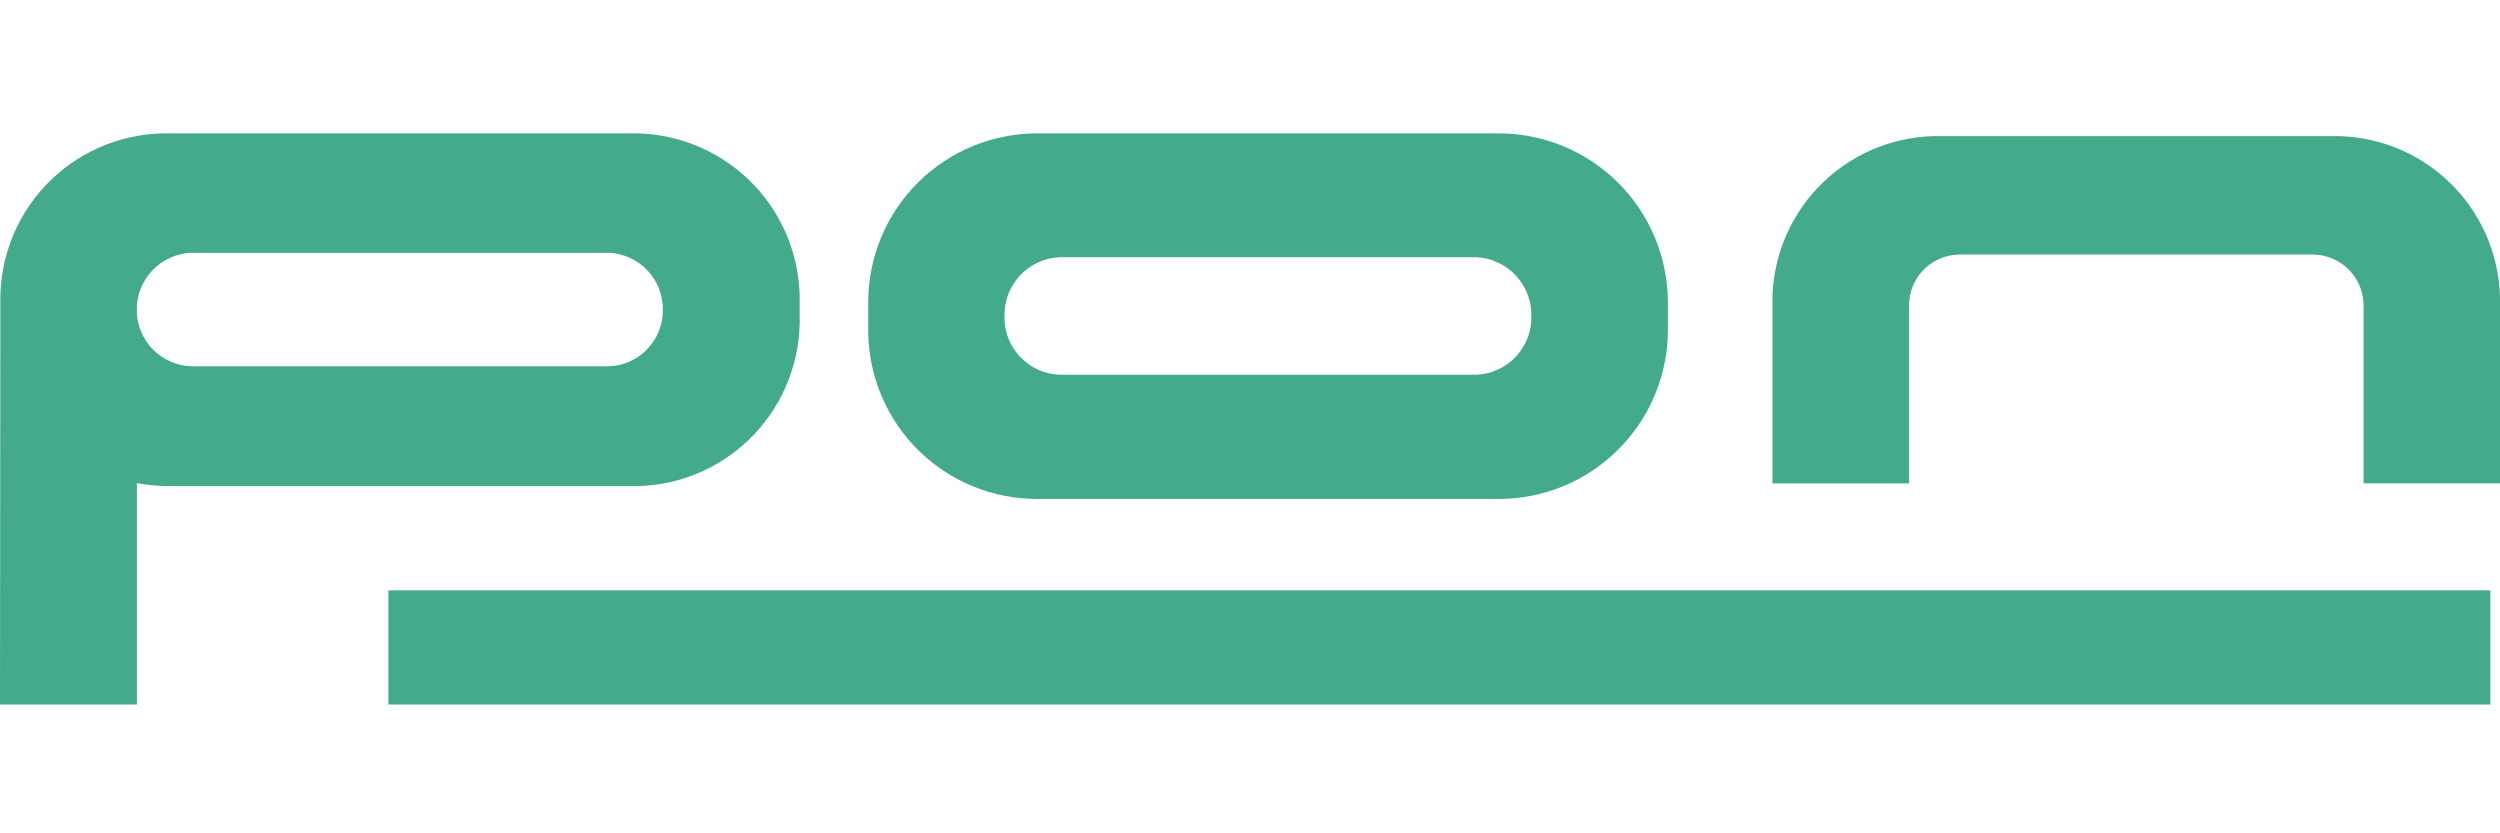
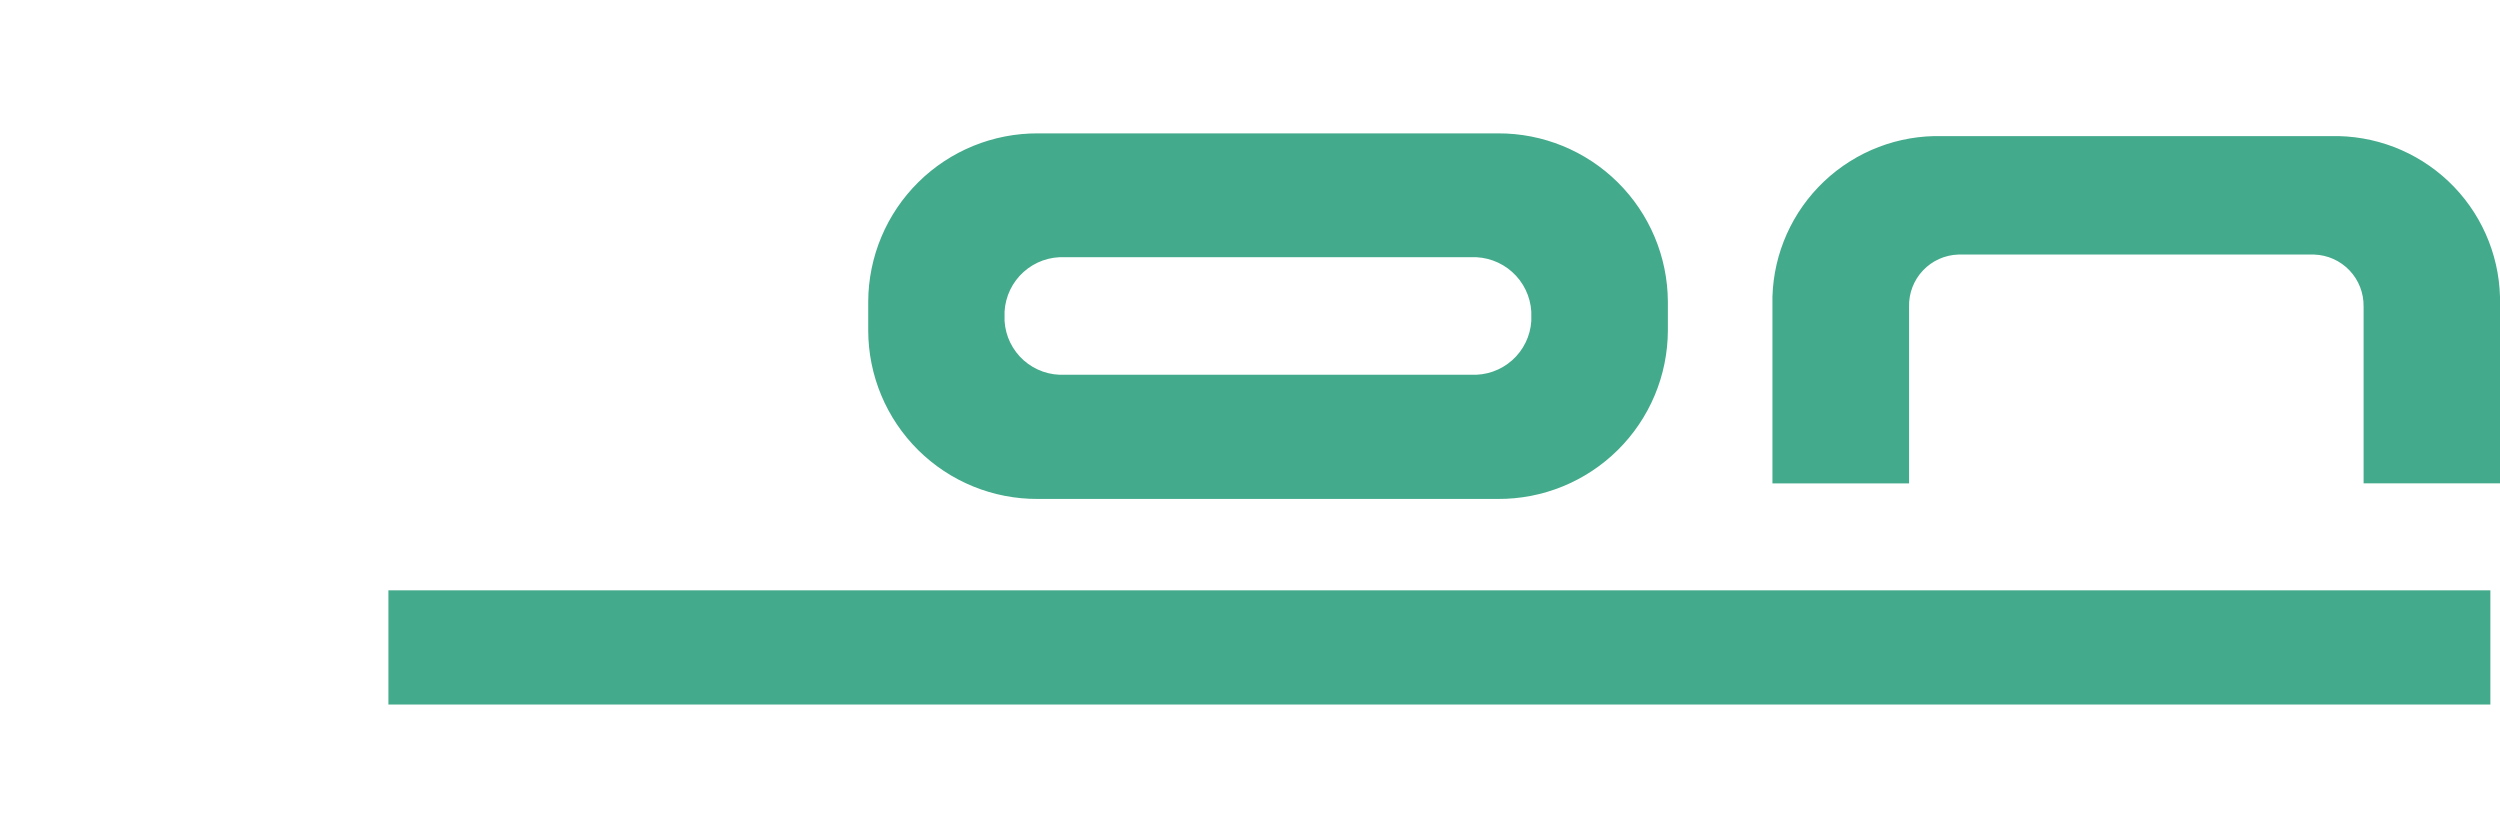
<svg xmlns="http://www.w3.org/2000/svg" width="300" height="100" viewBox="0 0 300 100" fill="none">
  <path fill-rule="evenodd" clip-rule="evenodd" d="M46.609 84.548H298.845V70.839H46.609V84.548ZM283.629 36.784C283.659 35.174 283.053 33.617 281.944 32.449C280.834 31.282 279.31 30.599 277.7 30.547H234.993C233.385 30.599 231.864 31.284 230.758 32.452C229.652 33.619 229.052 35.176 229.087 36.784V58.006H212.693V35.622C212.843 30.363 215.074 25.378 218.895 21.762C222.717 18.146 227.817 16.194 233.076 16.335H279.653C284.909 16.195 290.005 18.149 293.82 21.765C297.636 25.382 299.859 30.366 300 35.622V58.001H283.632V36.787L283.629 36.784ZM200.144 39.687C200.132 42.35 199.595 44.986 198.564 47.442C197.533 49.898 196.028 52.127 194.135 54.002C192.243 55.876 189.999 57.359 187.533 58.367C185.067 59.374 182.427 59.886 179.763 59.873H124.542C121.879 59.887 119.239 59.377 116.774 58.37C114.308 57.363 112.066 55.879 110.175 54.004C108.284 52.129 106.782 49.899 105.755 47.442C104.727 44.985 104.194 42.35 104.187 39.687V36.17C104.2 33.508 104.738 30.874 105.769 28.42C106.8 25.966 108.305 23.739 110.197 21.866C112.089 19.994 114.332 18.512 116.797 17.506C119.262 16.501 121.901 15.991 124.563 16.005H179.763C185.137 15.983 190.301 18.094 194.121 21.873C197.942 25.653 200.108 30.793 200.144 36.167V39.687ZM183.755 37.38C183.643 35.558 182.818 33.852 181.459 32.633C180.1 31.414 178.315 30.779 176.492 30.866H127.805C125.982 30.775 124.196 31.408 122.836 32.628C121.477 33.847 120.655 35.554 120.548 37.377V38.522C120.659 40.337 121.485 42.035 122.846 43.242C124.206 44.45 125.989 45.069 127.805 44.965H176.494C178.31 45.066 180.092 44.445 181.452 43.238C182.813 42.032 183.641 40.336 183.757 38.522L183.755 37.38Z" fill="#43AA8B" />
-   <path fill-rule="evenodd" clip-rule="evenodd" d="M79.53 36.629C79.404 34.846 78.579 33.186 77.234 32.008C75.89 30.831 74.135 30.232 72.352 30.341H23.637C21.85 30.234 20.094 30.834 18.745 32.01C17.396 33.186 16.564 34.845 16.427 36.629V37.733C16.573 39.508 17.41 41.154 18.759 42.317C20.108 43.48 21.86 44.066 23.637 43.95H72.347C74.123 44.074 75.876 43.489 77.222 42.323C78.568 41.158 79.397 39.506 79.528 37.731L79.53 36.629ZM95.96 35.458V38.862C95.841 44.142 93.632 49.159 89.817 52.81C86.002 56.462 80.893 58.451 75.613 58.338H20.415C19.078 58.329 17.744 58.211 16.427 57.985V84.548H0L0.045 35.458C0.105 32.843 0.679 30.266 1.735 27.873C2.792 25.48 4.309 23.319 6.2 21.512C8.092 19.706 10.321 18.29 12.76 17.345C15.199 16.4 17.8 15.945 20.415 16.005H75.613C80.888 15.896 85.992 17.881 89.806 21.528C93.619 25.174 95.832 30.183 95.96 35.458Z" fill="#43AA8B" />
</svg>